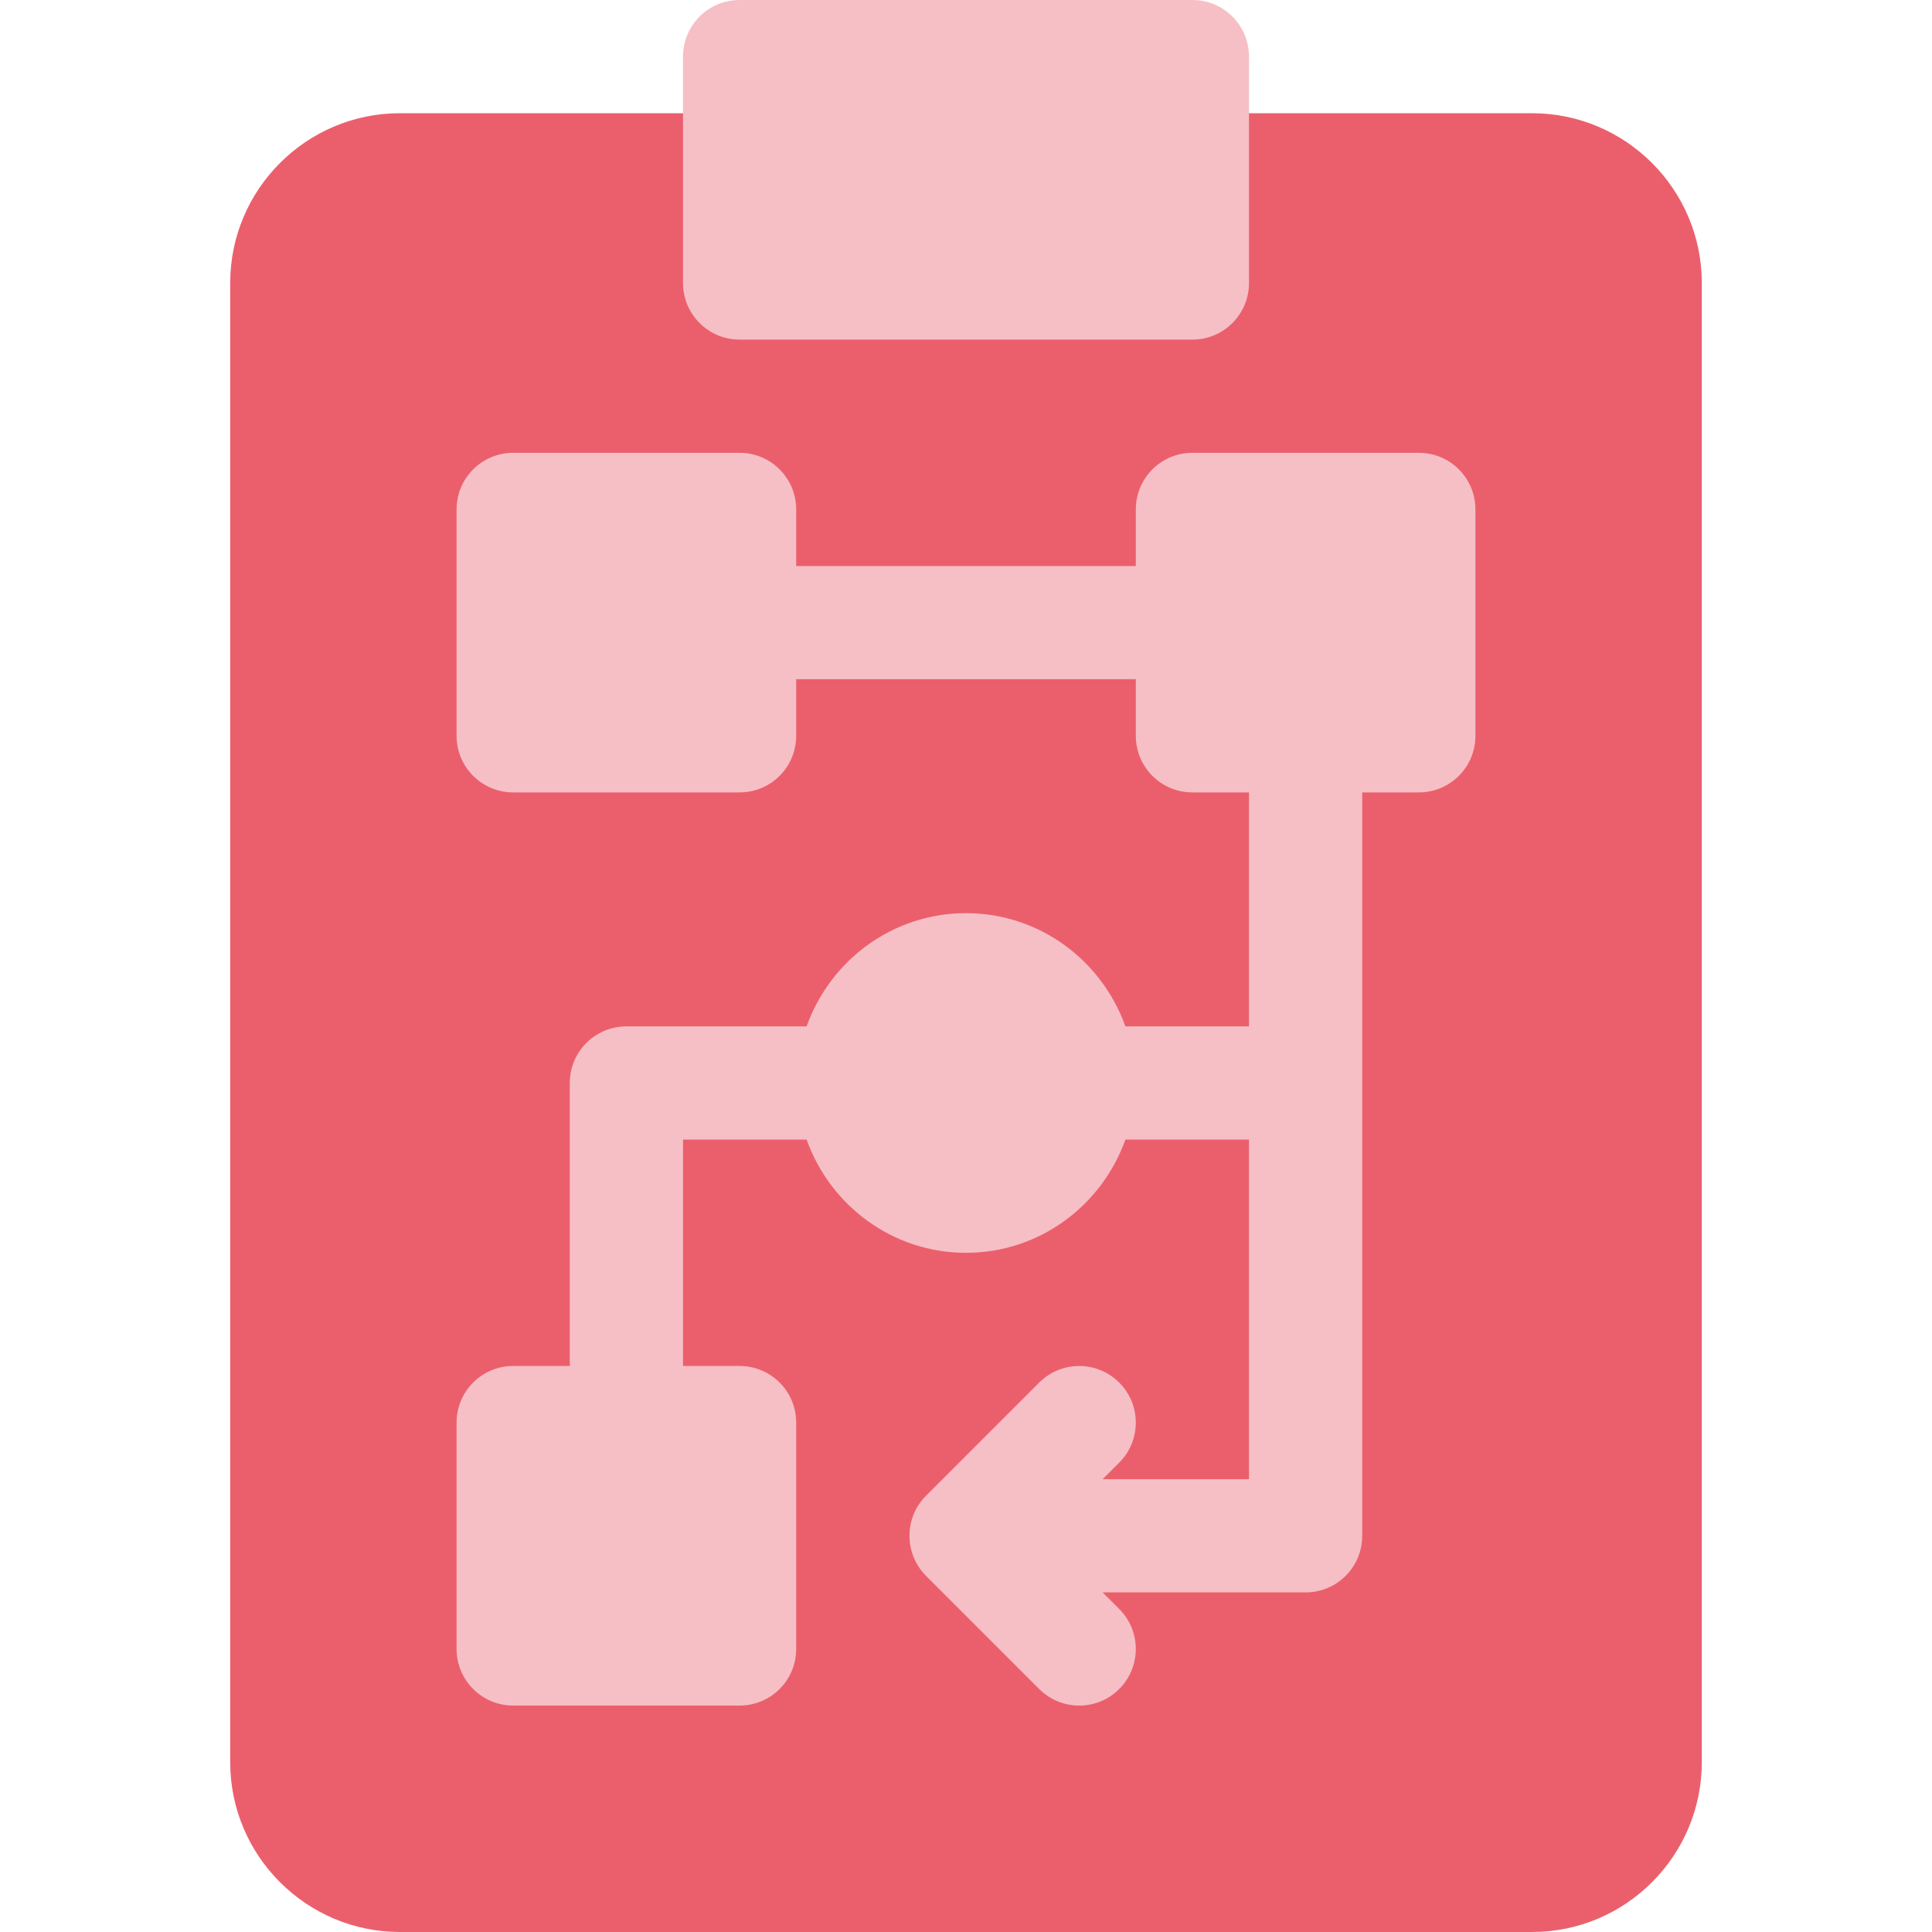
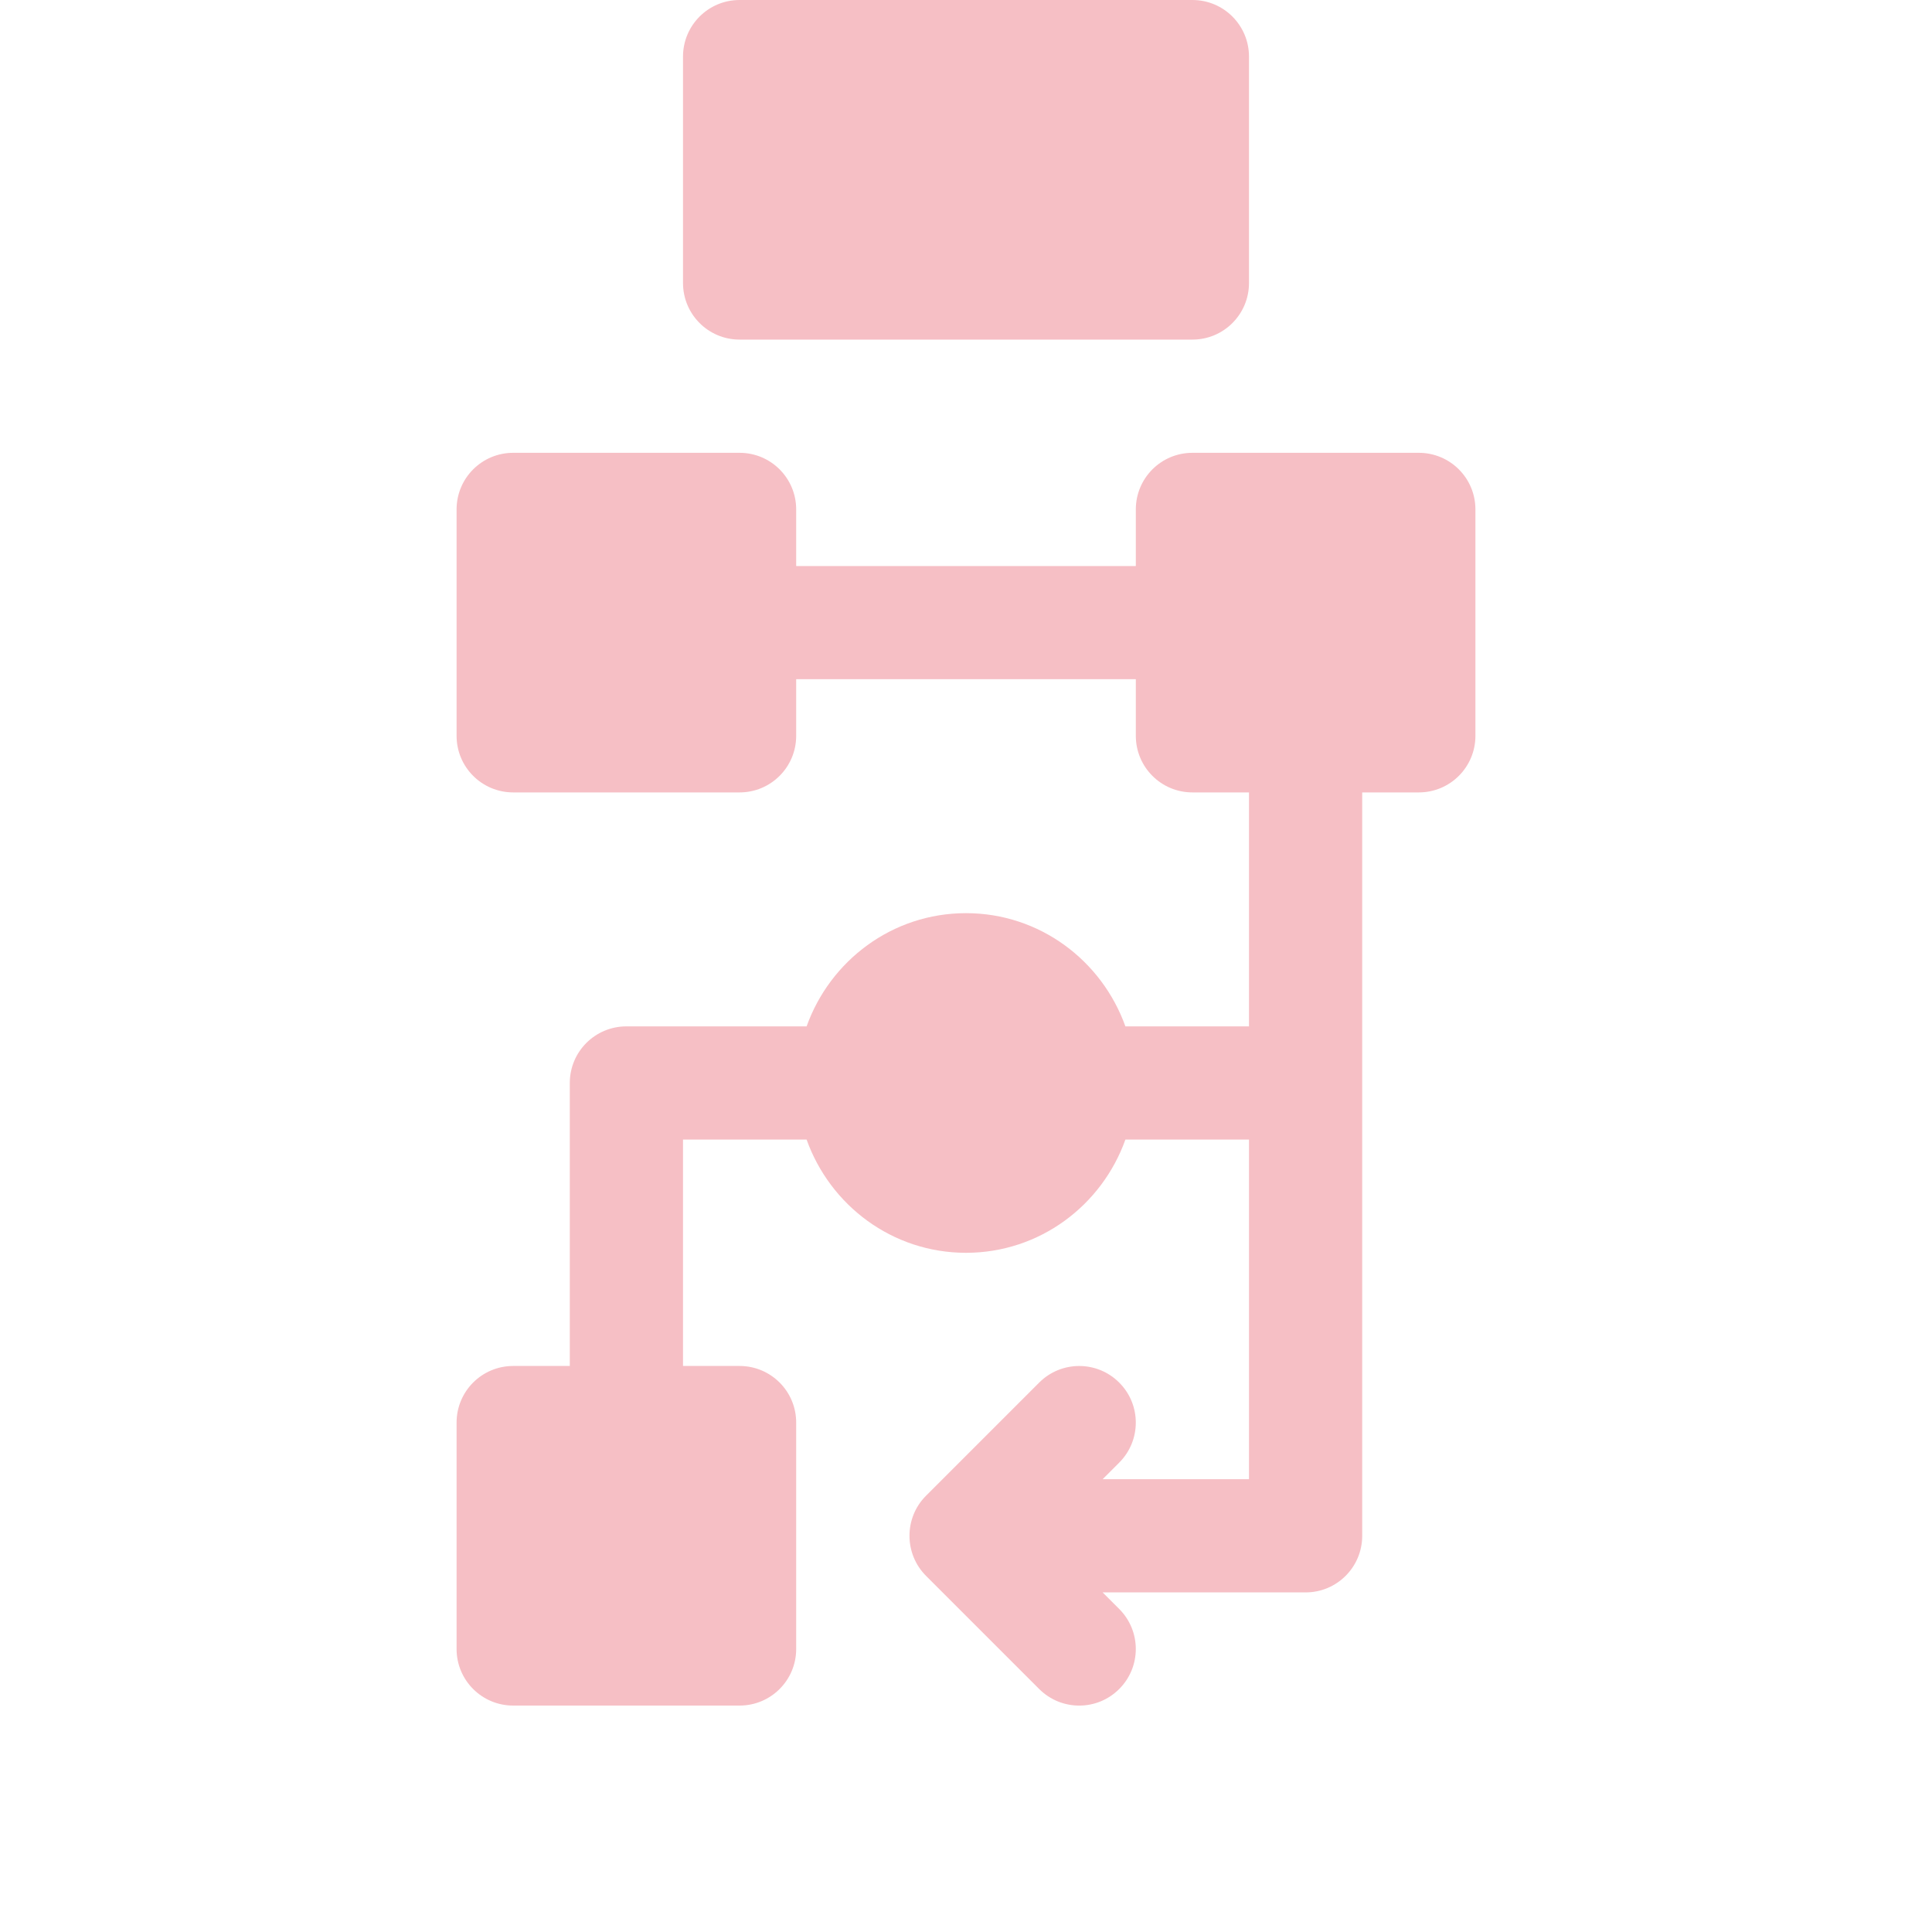
<svg xmlns="http://www.w3.org/2000/svg" width="40" height="40" viewBox="0 0 40 40" fill="none">
-   <path d="M31.719 2.344H24.688C24.04 2.344 23.516 2.868 23.516 3.516V4.688H16.484V3.516C16.484 2.868 15.96 2.344 15.312 2.344H8.281C6.343 2.344 4.766 3.921 4.766 5.859V36.484C4.766 38.423 6.343 40 8.281 40H31.719C33.657 40 35.234 38.423 35.234 36.484V5.859C35.234 3.921 33.657 2.344 31.719 2.344Z" fill="#EB5F6C" />
  <path d="M15.312 7.031H24.688C25.335 7.031 25.859 6.507 25.859 5.859V1.172C25.859 0.524 25.335 0 24.688 0H15.312C14.665 0 14.141 0.524 14.141 1.172V5.859C14.141 6.507 14.665 7.031 15.312 7.031ZM29.375 9.375H24.688C24.04 9.375 23.516 9.899 23.516 10.547V11.719H16.484V10.547C16.484 9.899 15.96 9.375 15.312 9.375H10.625C9.977 9.375 9.453 9.899 9.453 10.547V15.234C9.453 15.882 9.977 16.406 10.625 16.406H15.312C15.96 16.406 16.484 15.882 16.484 15.234V14.062H23.516V15.234C23.516 15.882 24.04 16.406 24.688 16.406H25.859V21.25H23.3C22.814 19.889 21.526 18.906 20 18.906C18.474 18.906 17.186 19.889 16.7 21.25H12.969C12.321 21.25 11.797 21.774 11.797 22.422V28.281H10.625C9.977 28.281 9.453 28.805 9.453 29.453V34.141C9.453 34.788 9.977 35.312 10.625 35.312H15.312C15.96 35.312 16.484 34.788 16.484 34.141V29.453C16.484 28.805 15.96 28.281 15.312 28.281H14.141V23.594H16.7C17.186 24.955 18.474 25.938 20 25.938C21.526 25.938 22.814 24.955 23.3 23.594H25.859V30.625H22.829L23.172 30.282C23.63 29.824 23.63 29.082 23.172 28.625C22.715 28.167 21.973 28.167 21.515 28.625L19.173 30.967C18.714 31.424 18.717 32.172 19.173 32.627L21.515 34.969C21.973 35.427 22.715 35.427 23.172 34.969C23.63 34.511 23.63 33.77 23.172 33.312L22.829 32.969H27.031C27.679 32.969 28.203 32.445 28.203 31.797V16.406H29.375C30.023 16.406 30.547 15.882 30.547 15.234V10.547C30.547 9.899 30.023 9.375 29.375 9.375Z" fill="#F6BFC5" />
</svg>